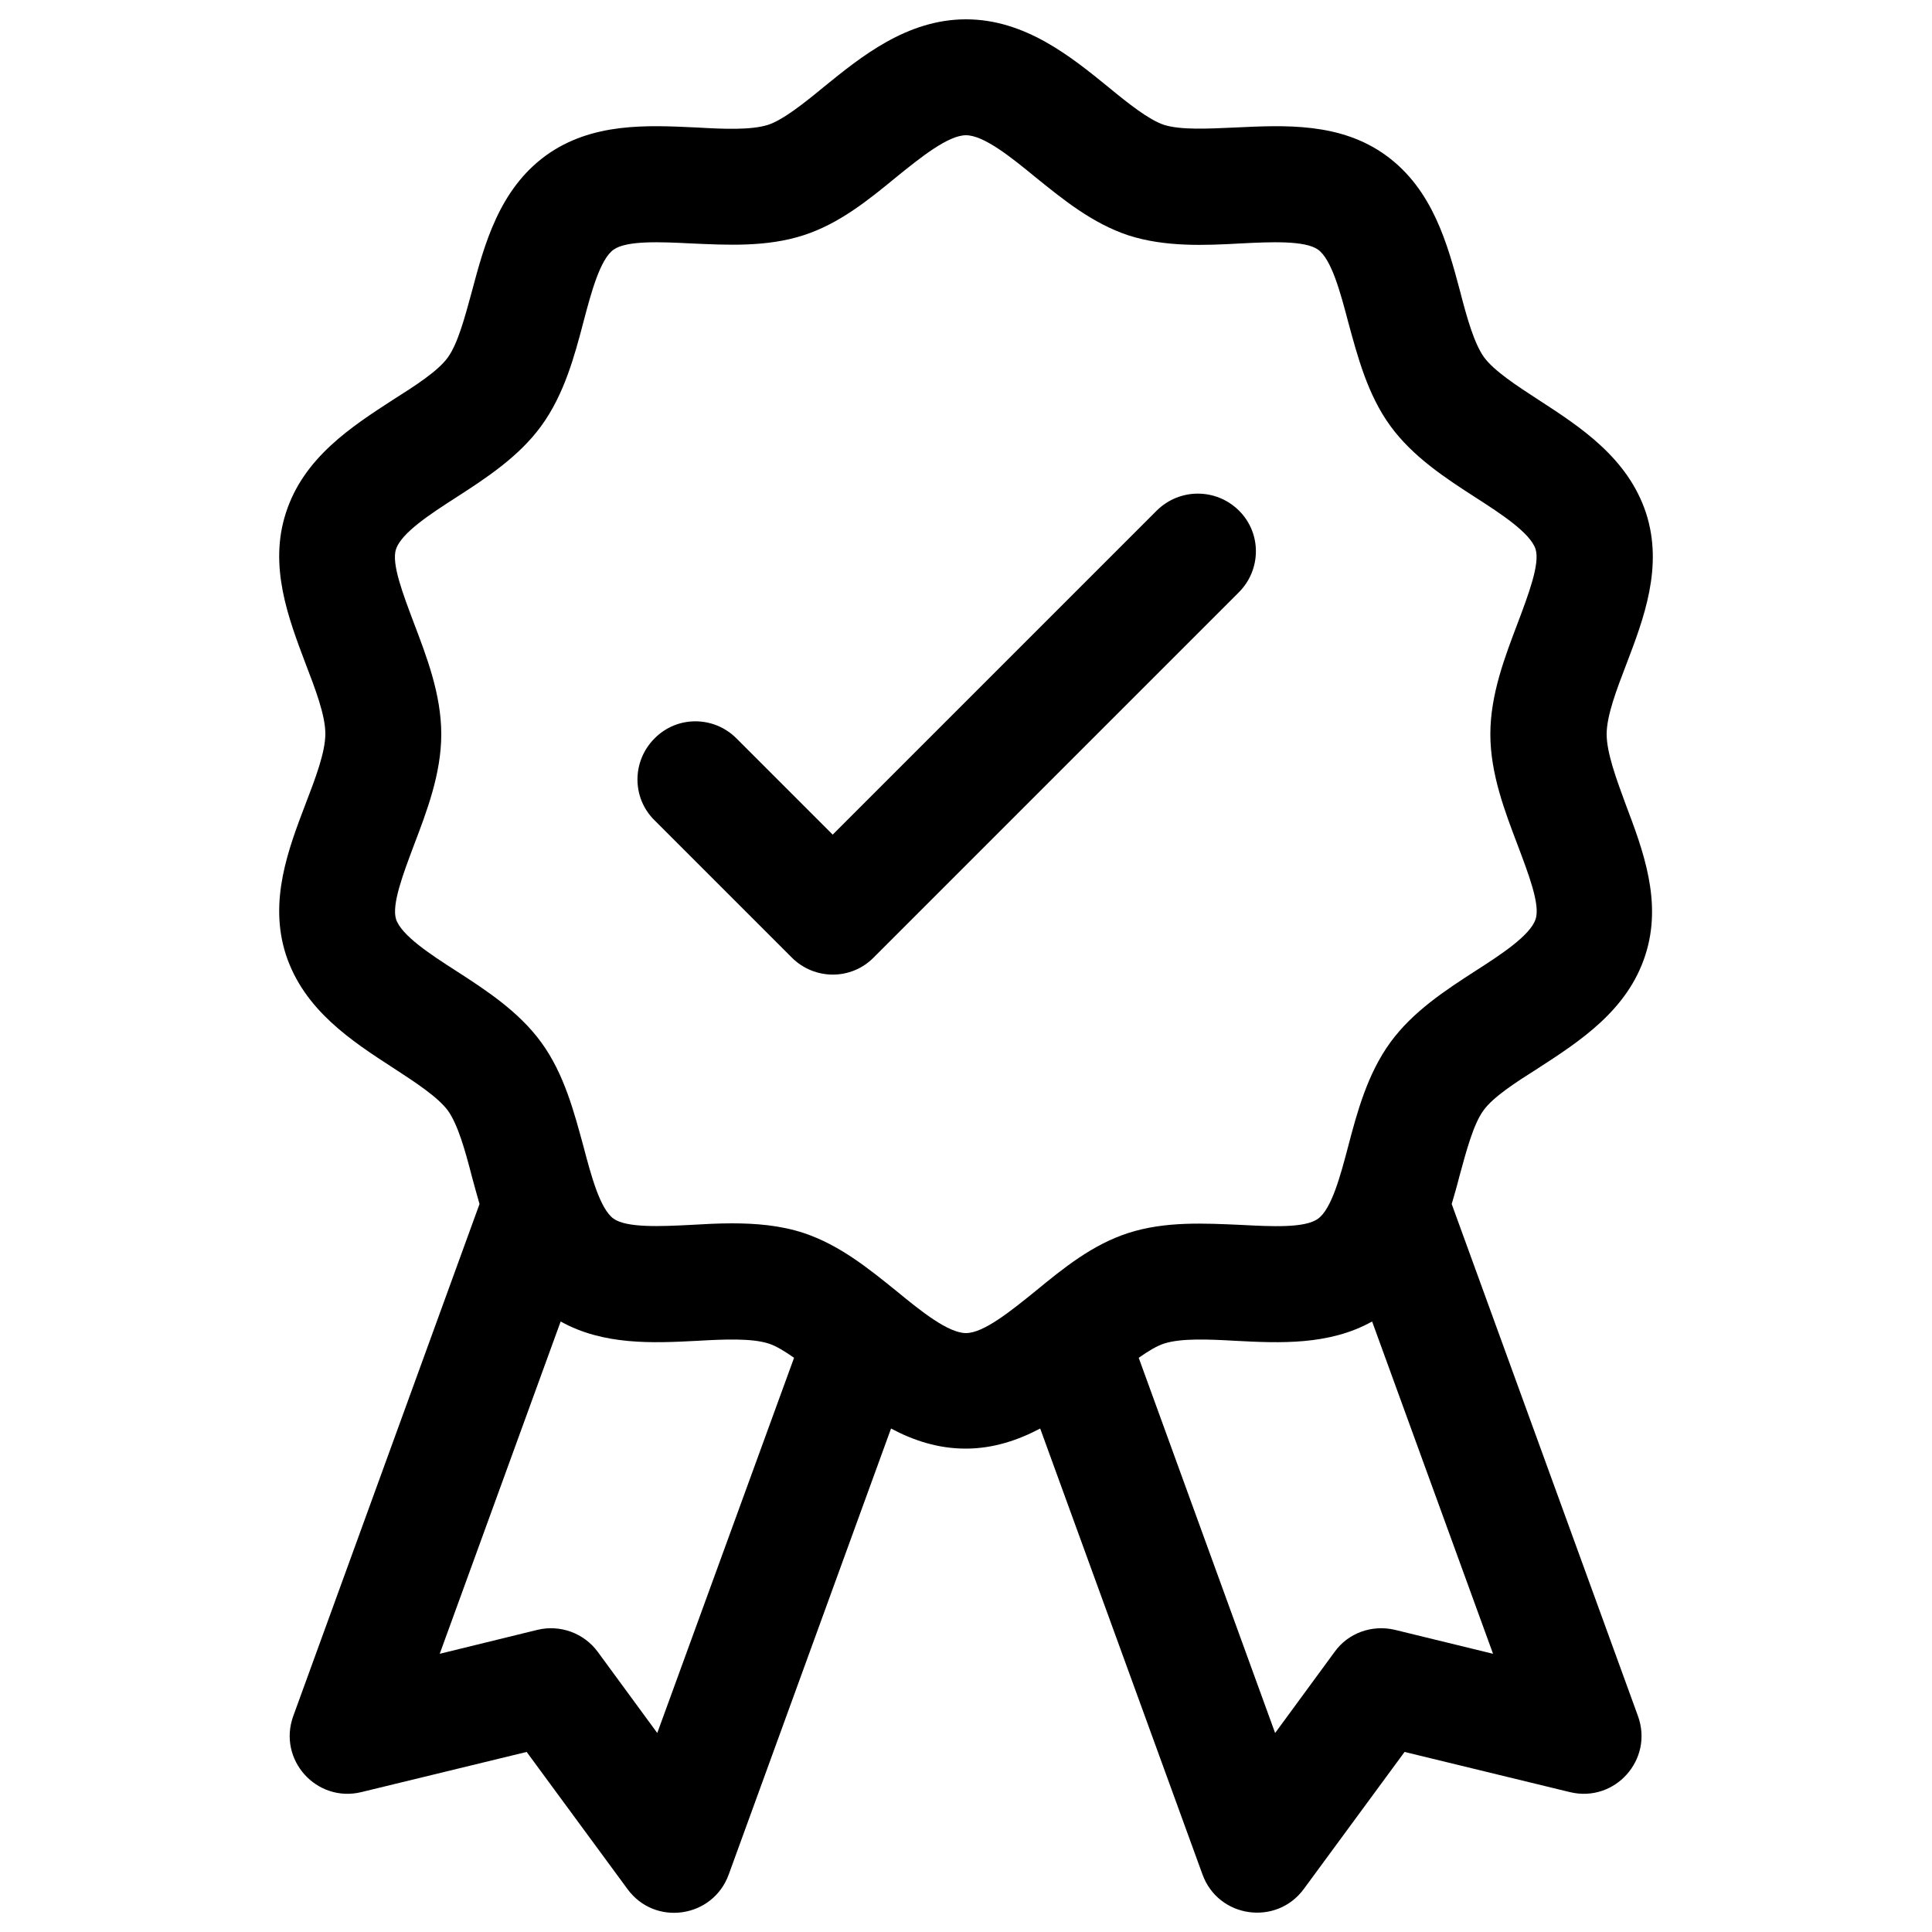
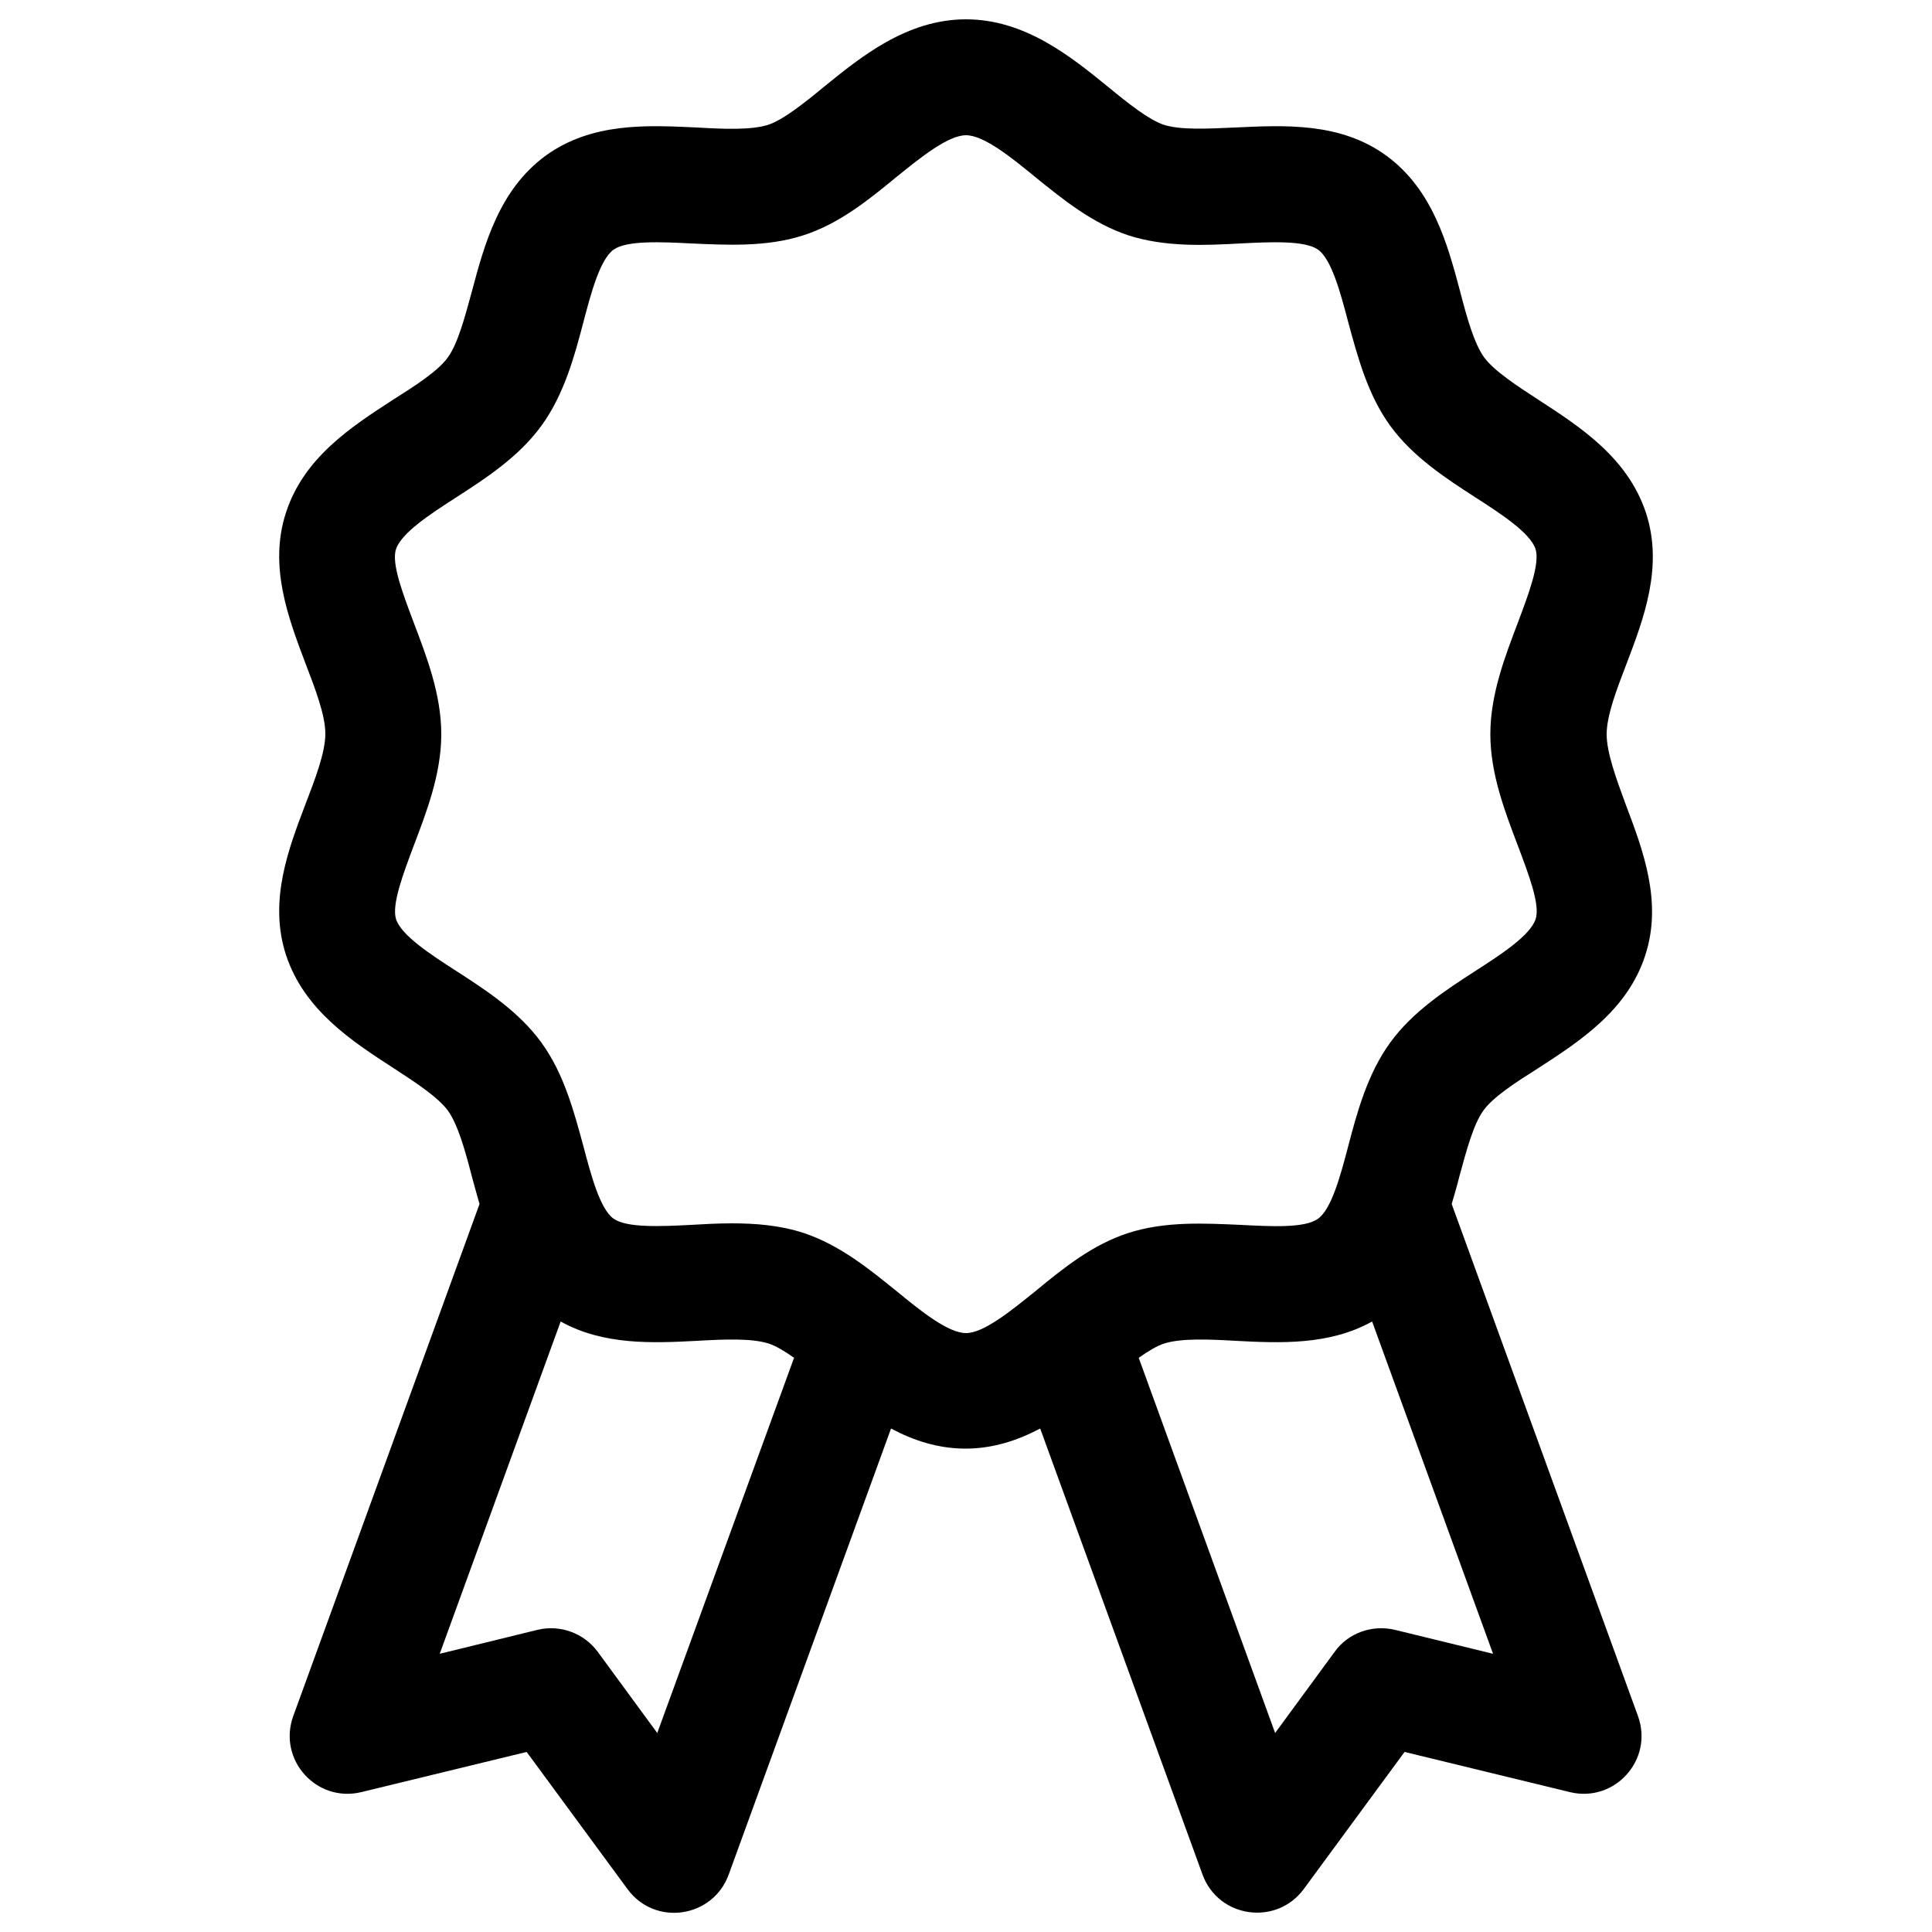
<svg xmlns="http://www.w3.org/2000/svg" id="Expand" enable-background="new 0 0 50 50" viewBox="0 0 50 50">
  <g>
    <path d="m41.58 19c0-.48.26-1.16.51-1.81.45-1.18.96-2.52.51-3.91-.47-1.43-1.7-2.23-2.78-2.93-.57-.37-1.15-.75-1.41-1.1-.26-.36-.45-1.04-.62-1.7-.33-1.24-.71-2.64-1.91-3.52-1.19-.87-2.64-.79-3.92-.73-.69.03-1.4.07-1.84-.07-.39-.13-.93-.56-1.44-.98-.96-.78-2.15-1.75-3.68-1.75s-2.72.97-3.68 1.75c-.51.42-1.05.85-1.44.98-.44.14-1.15.11-1.84.07-1.28-.06-2.72-.14-3.92.73-1.2.88-1.58 2.28-1.91 3.52-.18.66-.36 1.34-.62 1.7-.25.35-.84.73-1.41 1.09-1.08.7-2.32 1.5-2.78 2.93-.45 1.38.06 2.72.51 3.91.25.65.51 1.33.51 1.81s-.26 1.16-.51 1.81c-.45 1.18-.96 2.52-.51 3.91.47 1.43 1.7 2.23 2.78 2.93.57.37 1.15.75 1.41 1.1.26.36.45 1.04.62 1.7.06.23.13.47.2.72l-4.82 13.25c-.41 1.13.6 2.25 1.76 1.97l4.28-1.04 2.61 3.55c.71.97 2.21.75 2.62-.38l4.2-11.54c.58.31 1.22.52 1.93.52.72 0 1.36-.22 1.93-.52l4.2 11.54c.41 1.13 1.91 1.34 2.62.38l2.61-3.55 4.28 1.04c1.16.28 2.17-.84 1.76-1.97l-4.82-13.25c.07-.24.14-.48.2-.72.18-.66.36-1.34.62-1.7.25-.35.84-.73 1.41-1.09 1.08-.7 2.32-1.5 2.78-2.93.45-1.38-.06-2.72-.51-3.91-.24-.65-.49-1.33-.49-1.81zm-24.57 25.85-1.54-2.1c-.36-.49-.98-.71-1.56-.57l-2.53.62 3.13-8.6c1.11.62 2.39.56 3.54.5.69-.04 1.4-.07 1.84.07.19.06.42.2.66.37zm19.09-2.67c-.59-.14-1.21.08-1.56.57l-1.54 2.1-3.53-9.71c.24-.17.47-.31.66-.37.44-.14 1.15-.11 1.84-.07 1.15.06 2.43.12 3.54-.5l3.13 8.6zm3.18-20.3c.27.72.59 1.54.46 1.91-.14.42-.89.91-1.56 1.34-.76.49-1.62 1.05-2.2 1.85-.59.81-.86 1.81-1.09 2.69-.2.76-.43 1.62-.78 1.87-.34.25-1.22.2-2 .16-.92-.04-1.95-.1-2.91.21-.93.3-1.68.91-2.41 1.51-.62.5-1.33 1.08-1.79 1.08s-1.17-.57-1.79-1.08c-.73-.59-1.48-1.2-2.41-1.51-.61-.2-1.24-.25-1.86-.25-.36 0-.72.02-1.06.04-.78.04-1.66.08-2-.16-.35-.25-.58-1.11-.78-1.87-.24-.88-.5-1.88-1.09-2.69-.58-.8-1.44-1.36-2.2-1.85-.67-.43-1.42-.92-1.56-1.34-.12-.38.19-1.19.46-1.91.33-.87.71-1.85.71-2.88s-.38-2.01-.71-2.88c-.27-.72-.59-1.54-.46-1.91.14-.42.89-.91 1.56-1.34.76-.49 1.62-1.05 2.2-1.85.59-.81.86-1.81 1.09-2.69.2-.76.43-1.62.78-1.87.34-.24 1.22-.2 2-.16.92.04 1.95.1 2.91-.21.93-.3 1.68-.91 2.41-1.51.63-.51 1.34-1.08 1.8-1.08s1.17.57 1.79 1.08c.73.59 1.48 1.2 2.41 1.51.96.31 2 .26 2.91.21.78-.04 1.66-.08 2 .16.35.25.58 1.11.78 1.87.24.88.5 1.88 1.09 2.69.58.8 1.44 1.36 2.2 1.85.67.43 1.42.92 1.56 1.34.12.38-.19 1.19-.46 1.91-.33.87-.71 1.85-.71 2.88s.38 2.01.71 2.88z" />
-     <path d="m29.94 13.21-8.39 8.39-2.49-2.49c-.59-.59-1.54-.59-2.12 0-.59.59-.59 1.54 0 2.12l3.55 3.55c.59.59 1.54.59 2.12 0l9.45-9.45c.59-.59.59-1.54 0-2.12s-1.53-.58-2.12 0z" />
  </g>
</svg>